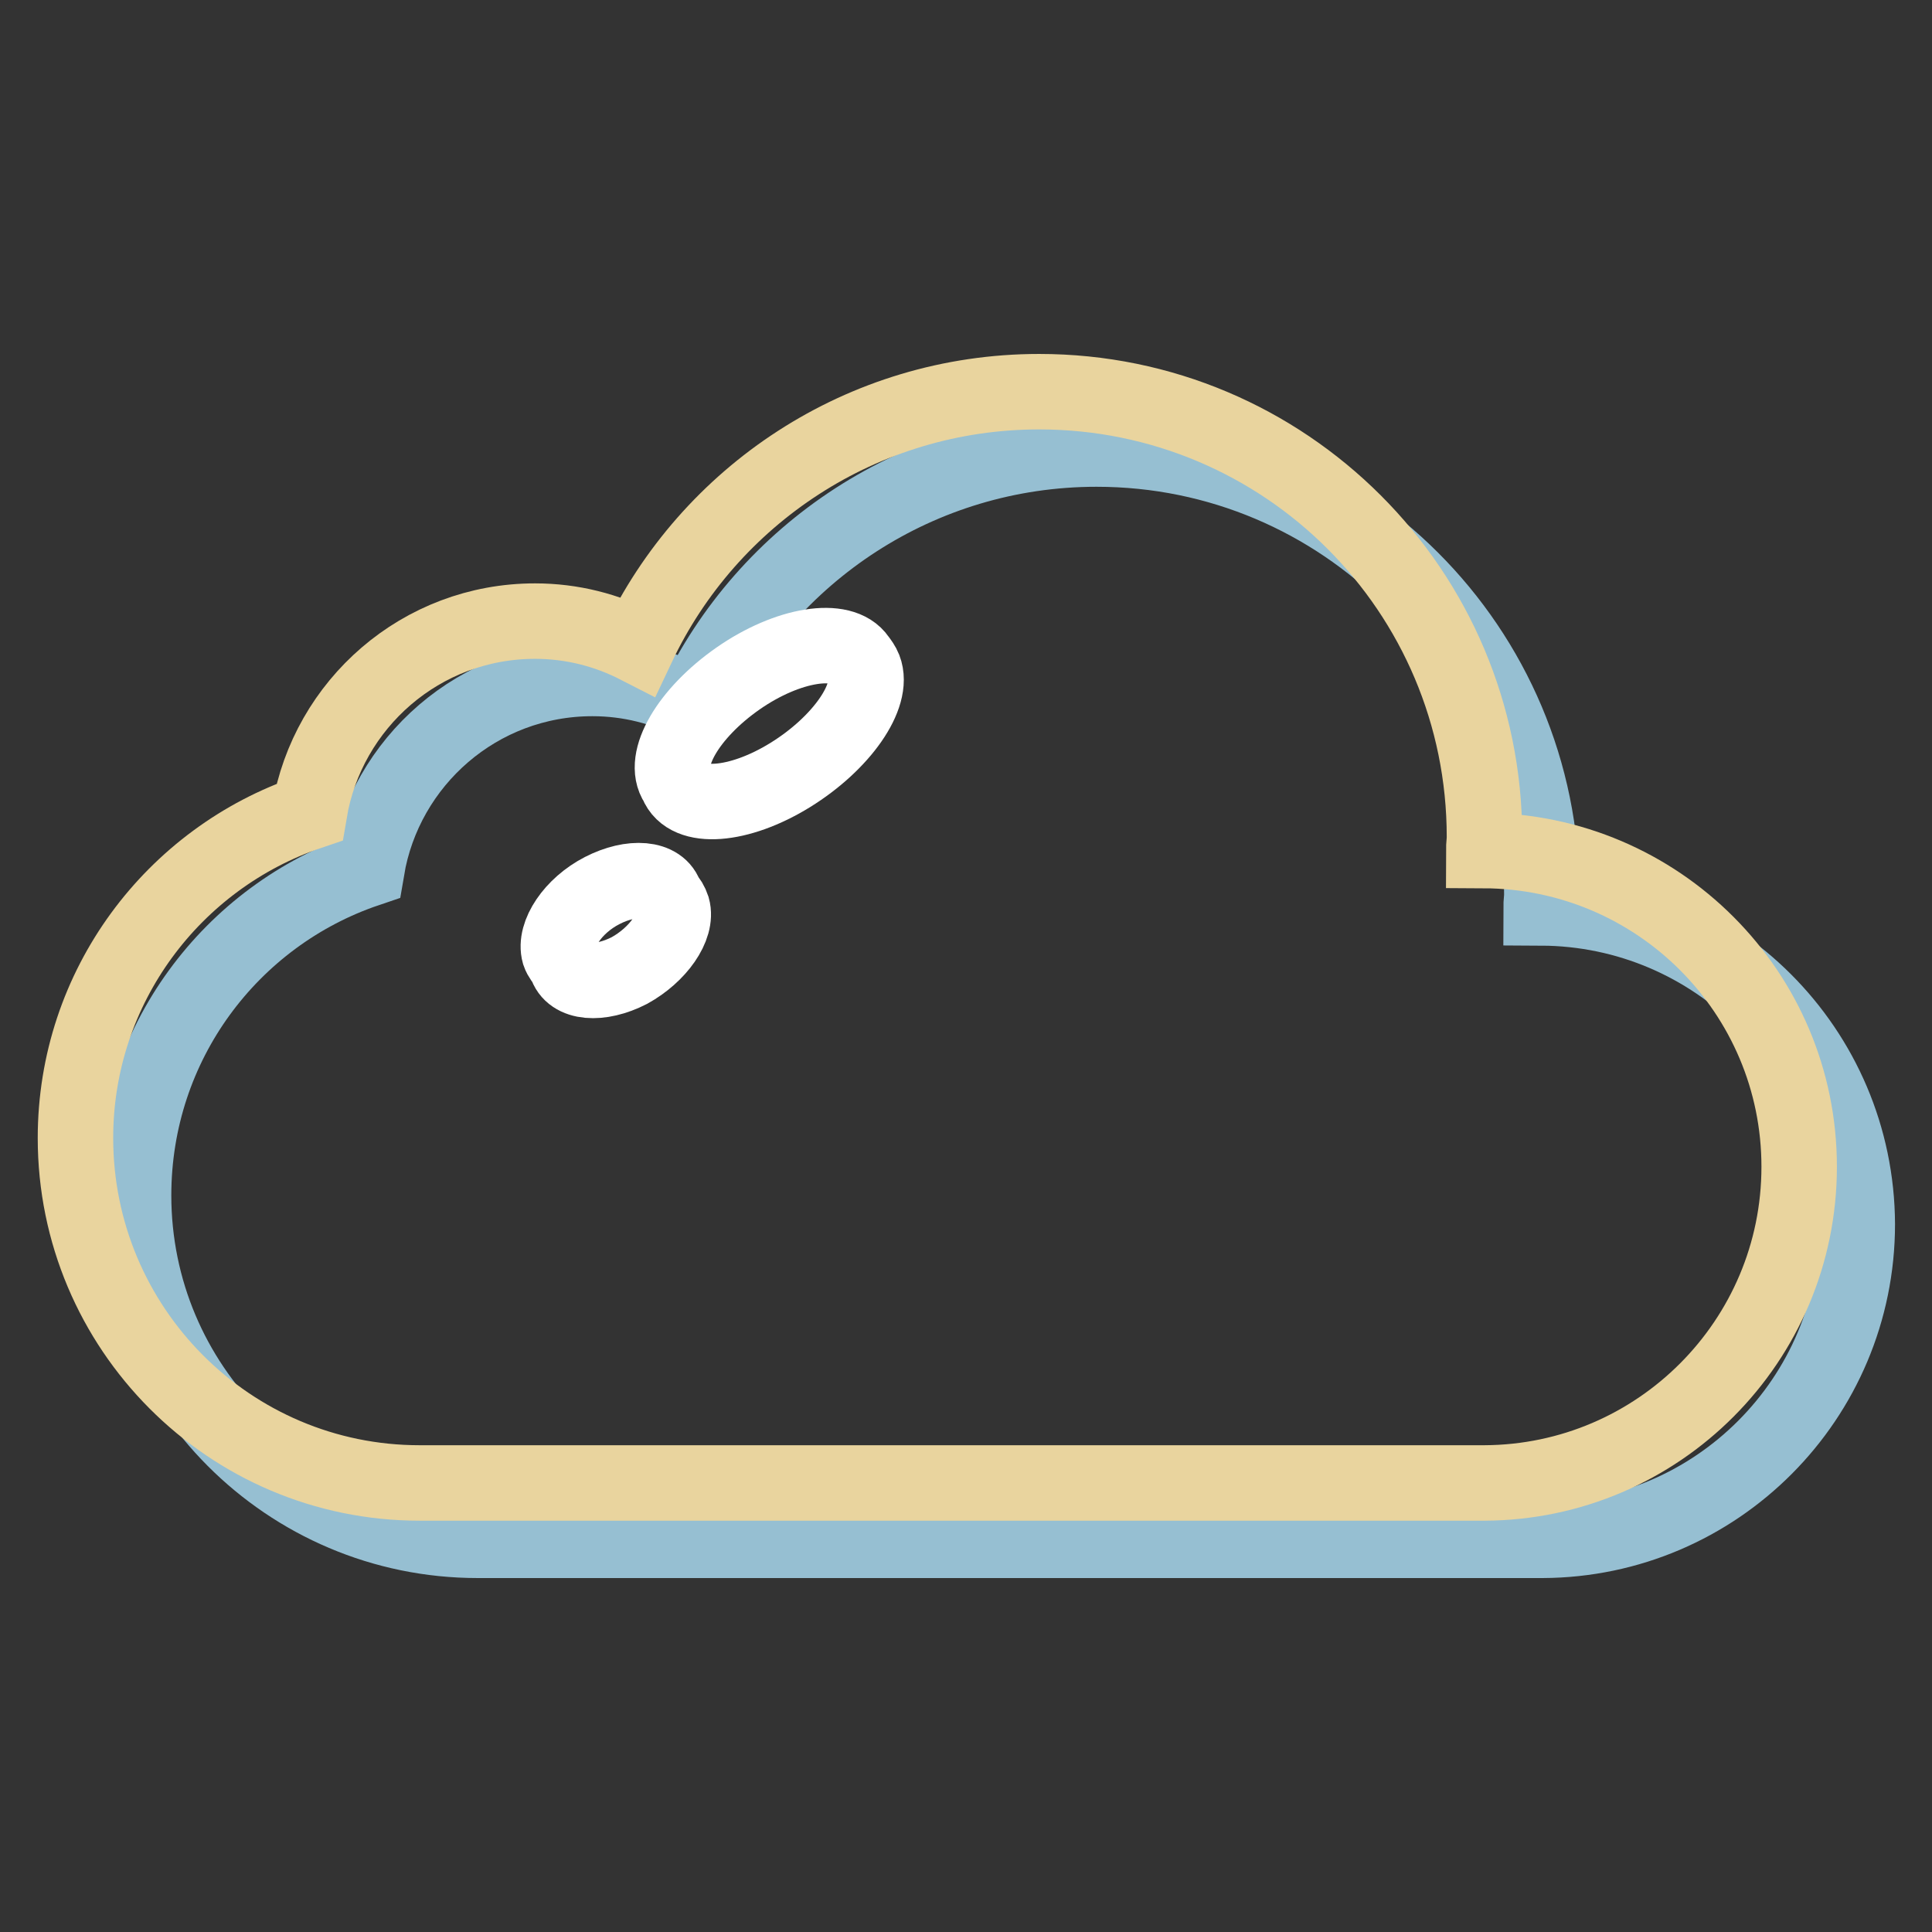
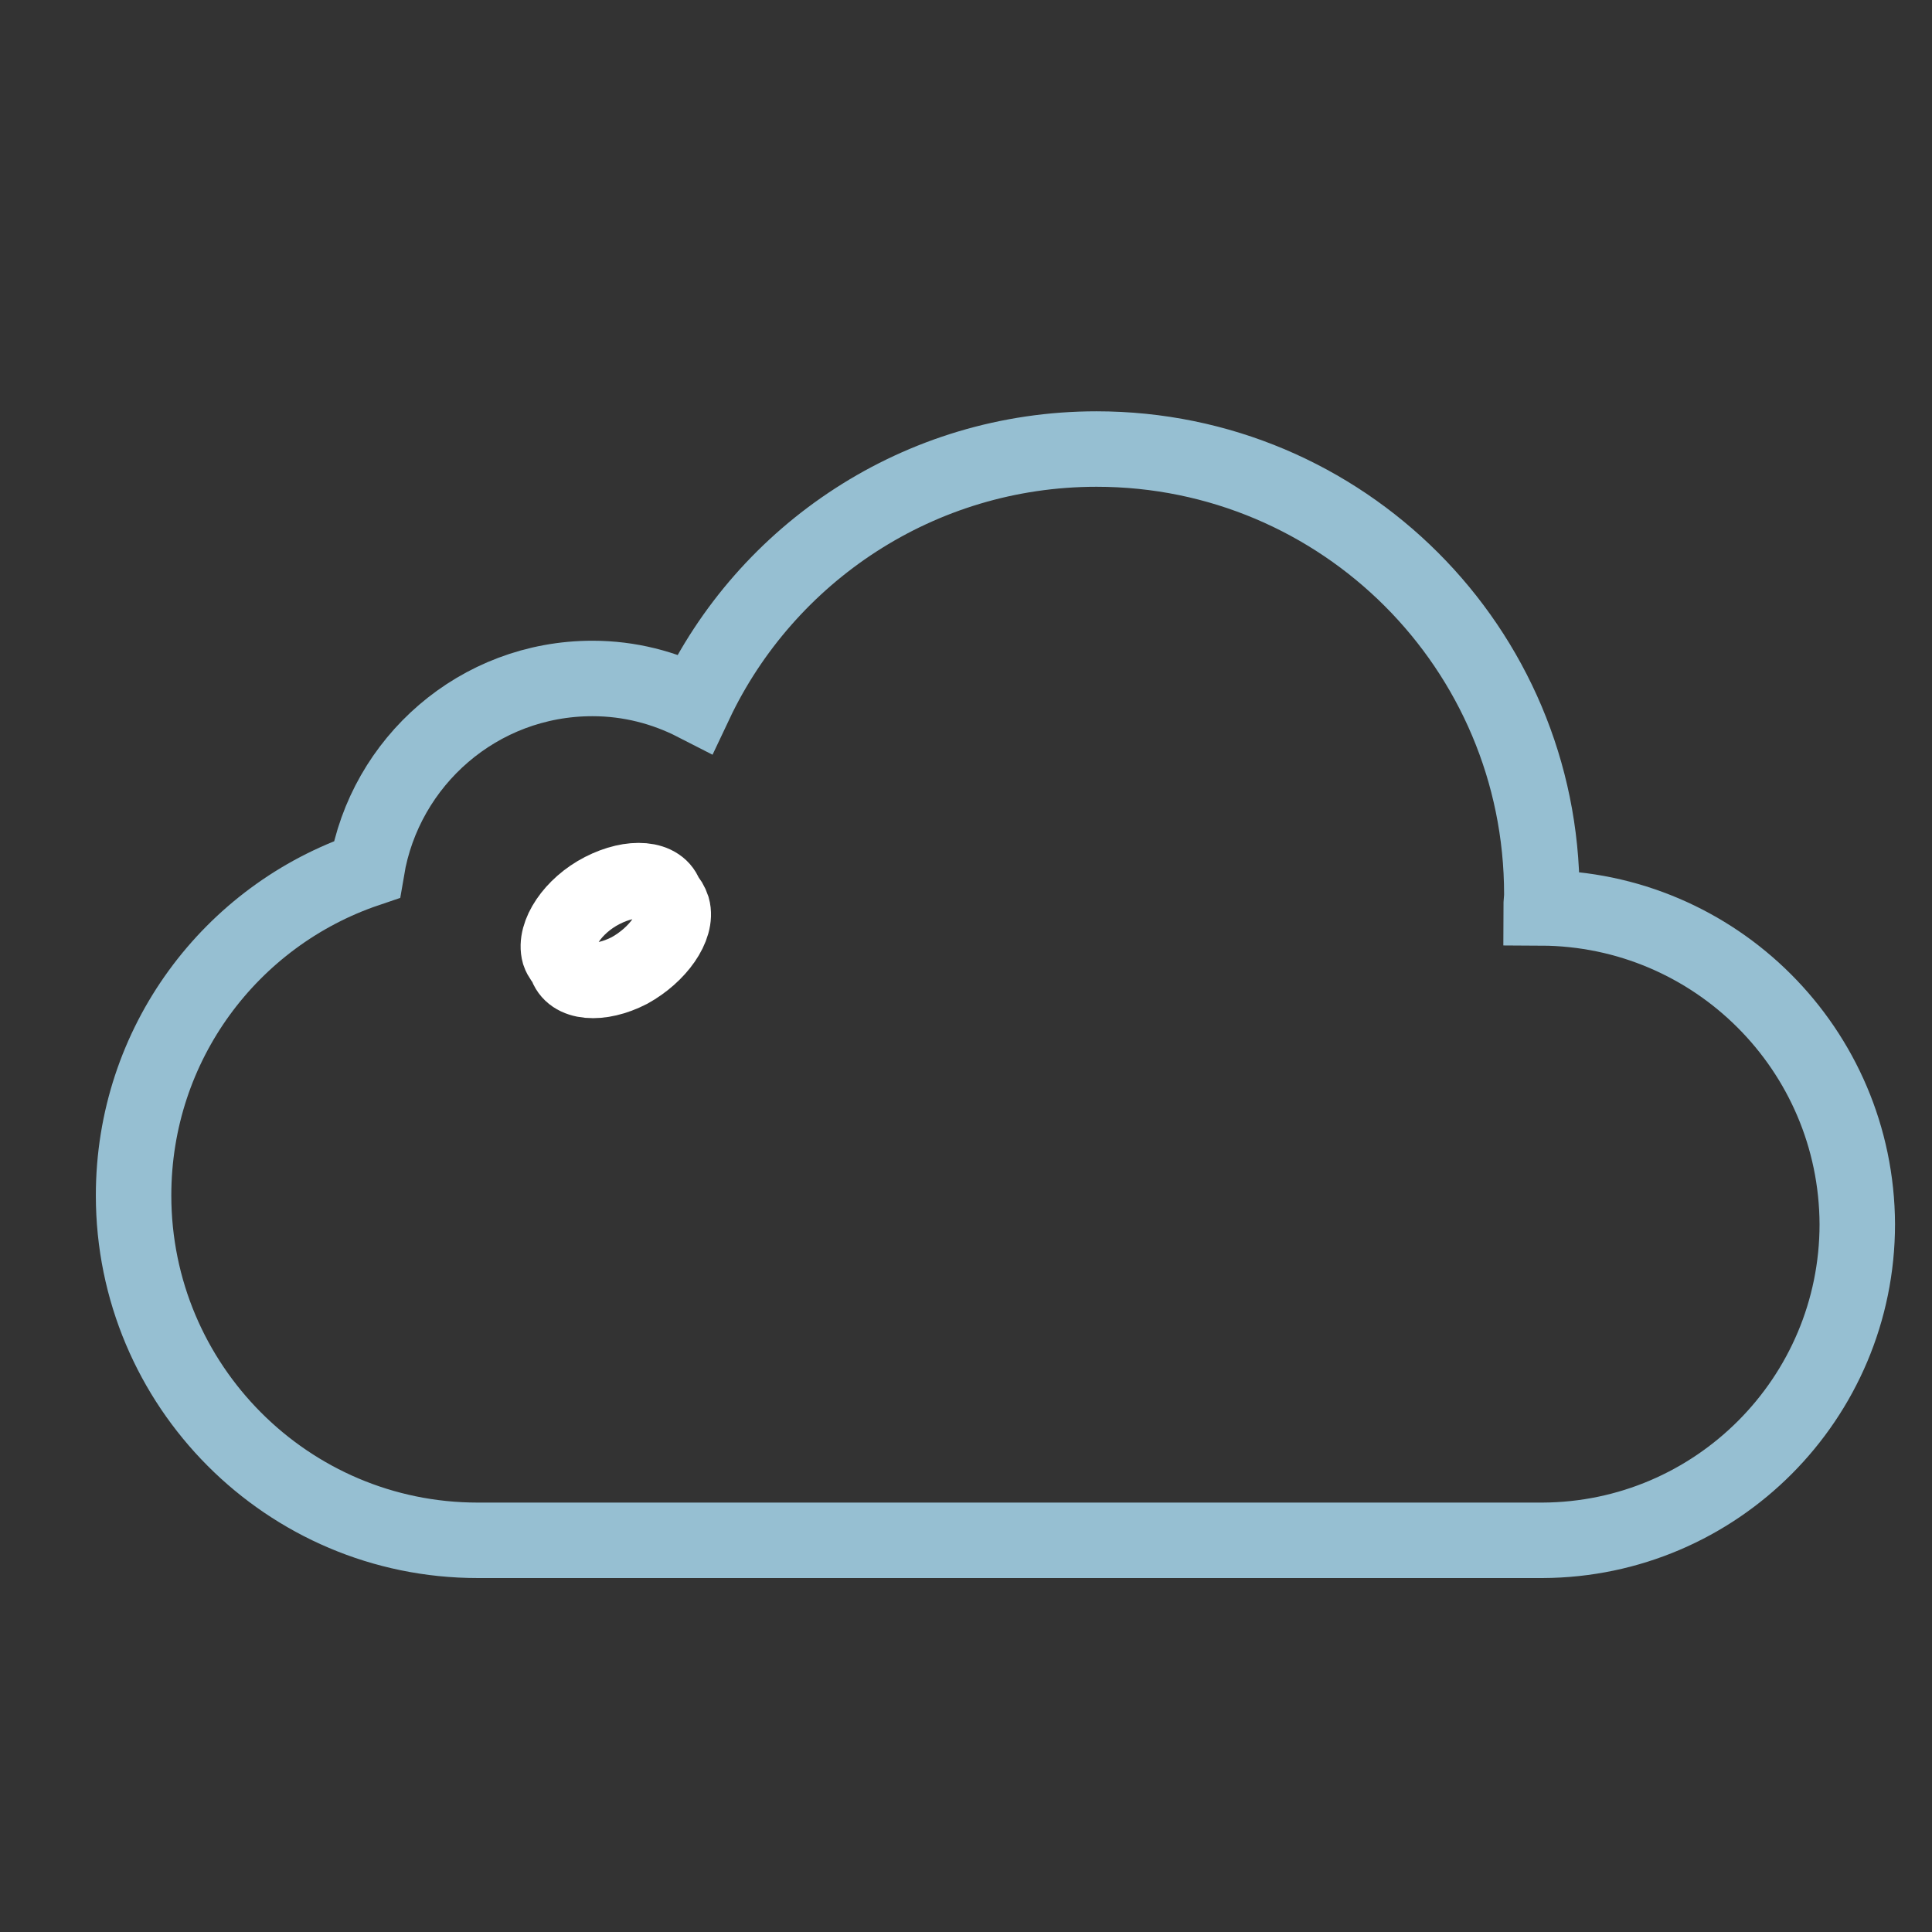
<svg xmlns="http://www.w3.org/2000/svg" version="1.1" x="0px" y="0px" viewBox="0 0 256 256" enable-background="new 0 0 256 256" xml:space="preserve">
  <rect x="0" y="0" width="256" height="256" fill="#333333" stroke="none" />
  <g>
    <path stroke-width="10" fill-opacity="0" stroke="#96bfd2" d="M204.2,120.3c0-0.6,0.1-1.2,0.1-1.8c0-32.6-26.4-59-59-59c-23.5,0-43.8,13.8-53.2,33.7 c-4.1-2.1-8.7-3.3-13.6-3.3c-15.1,0-27.5,11-29.9,25.3c-18,6.1-30.9,23.1-30.9,43.2c0,25.2,20.4,45.7,45.6,45.7h141.1v0 c23-0.1,41.7-18.8,41.7-41.9C246,139.1,227.3,120.4,204.2,120.3z" />
-     <path stroke-width="10" fill-opacity="0" stroke="#e9d49e" d="M196.6,112.7c0-0.6,0.1-1.2,0.1-1.8c0-32.6-26.4-59-59-59c-23.5,0-43.8,13.8-53.2,33.7 c-4.1-2.1-8.7-3.3-13.6-3.3c-15.1,0-27.5,11-29.9,25.3C23,113.7,10,130.7,10,150.8c0,25.2,20.4,45.7,45.6,45.7h141.1v0 c23-0.1,41.7-18.8,41.7-41.9C238.4,131.5,219.7,112.8,196.6,112.7z" />
-     <path stroke-width="10" fill-opacity="0" stroke="#ffffff" d="M89.7,103.8c1.4,3.6,8.2,3.1,15-1.1c6.8-4.2,11.2-10.5,9.8-14.1c-0.2-0.5-0.5-0.9-0.8-1.3 c-2.1-3.1-9.3-2-15.9,2.6C91.2,94.5,87.6,100.7,89.7,103.8z" />
    <path stroke-width="10" fill-opacity="0" stroke="#ffffff" d="M75,127.8c0.7,2.5,4.5,2.8,8.4,0.8c3.8-2.1,6.4-5.8,5.7-8.3c-0.2-0.6-0.5-1.1-0.9-1.5 c-0.7-2.5-4.5-2.8-8.4-0.8s-6.4,5.8-5.7,8.3C74.3,126.9,74.7,127.3,75,127.8z" />
  </g>
</svg>